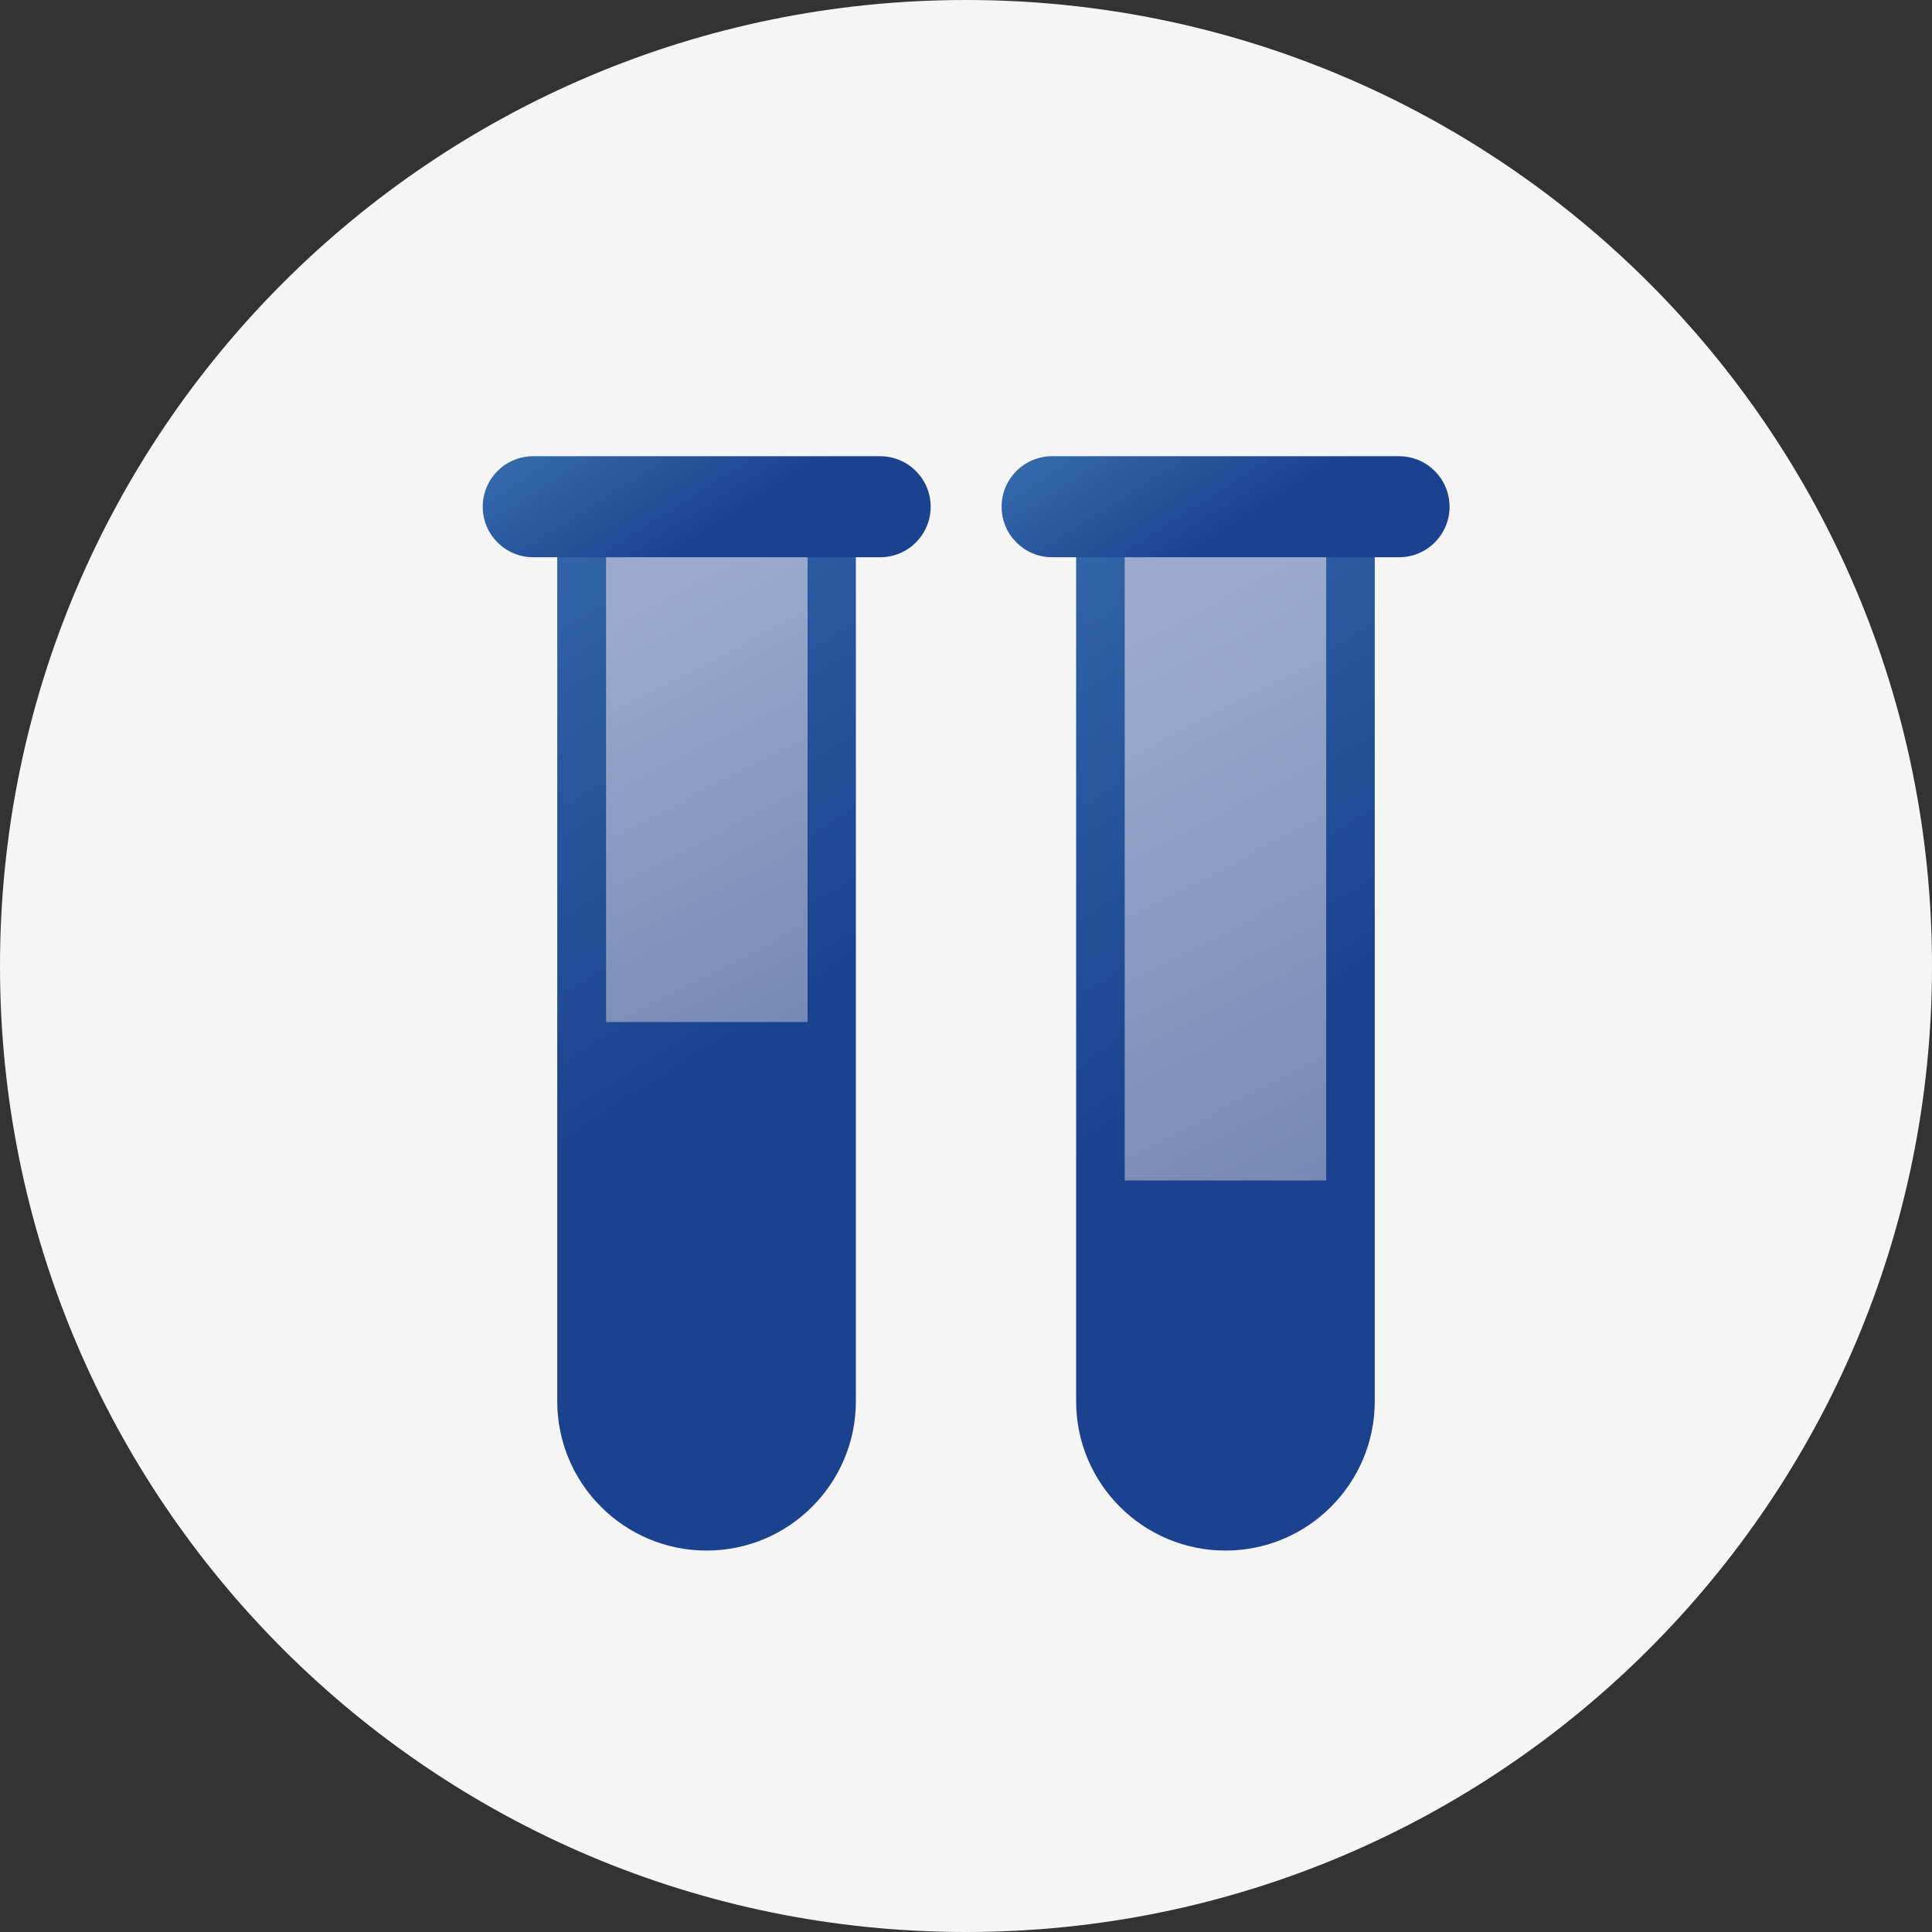
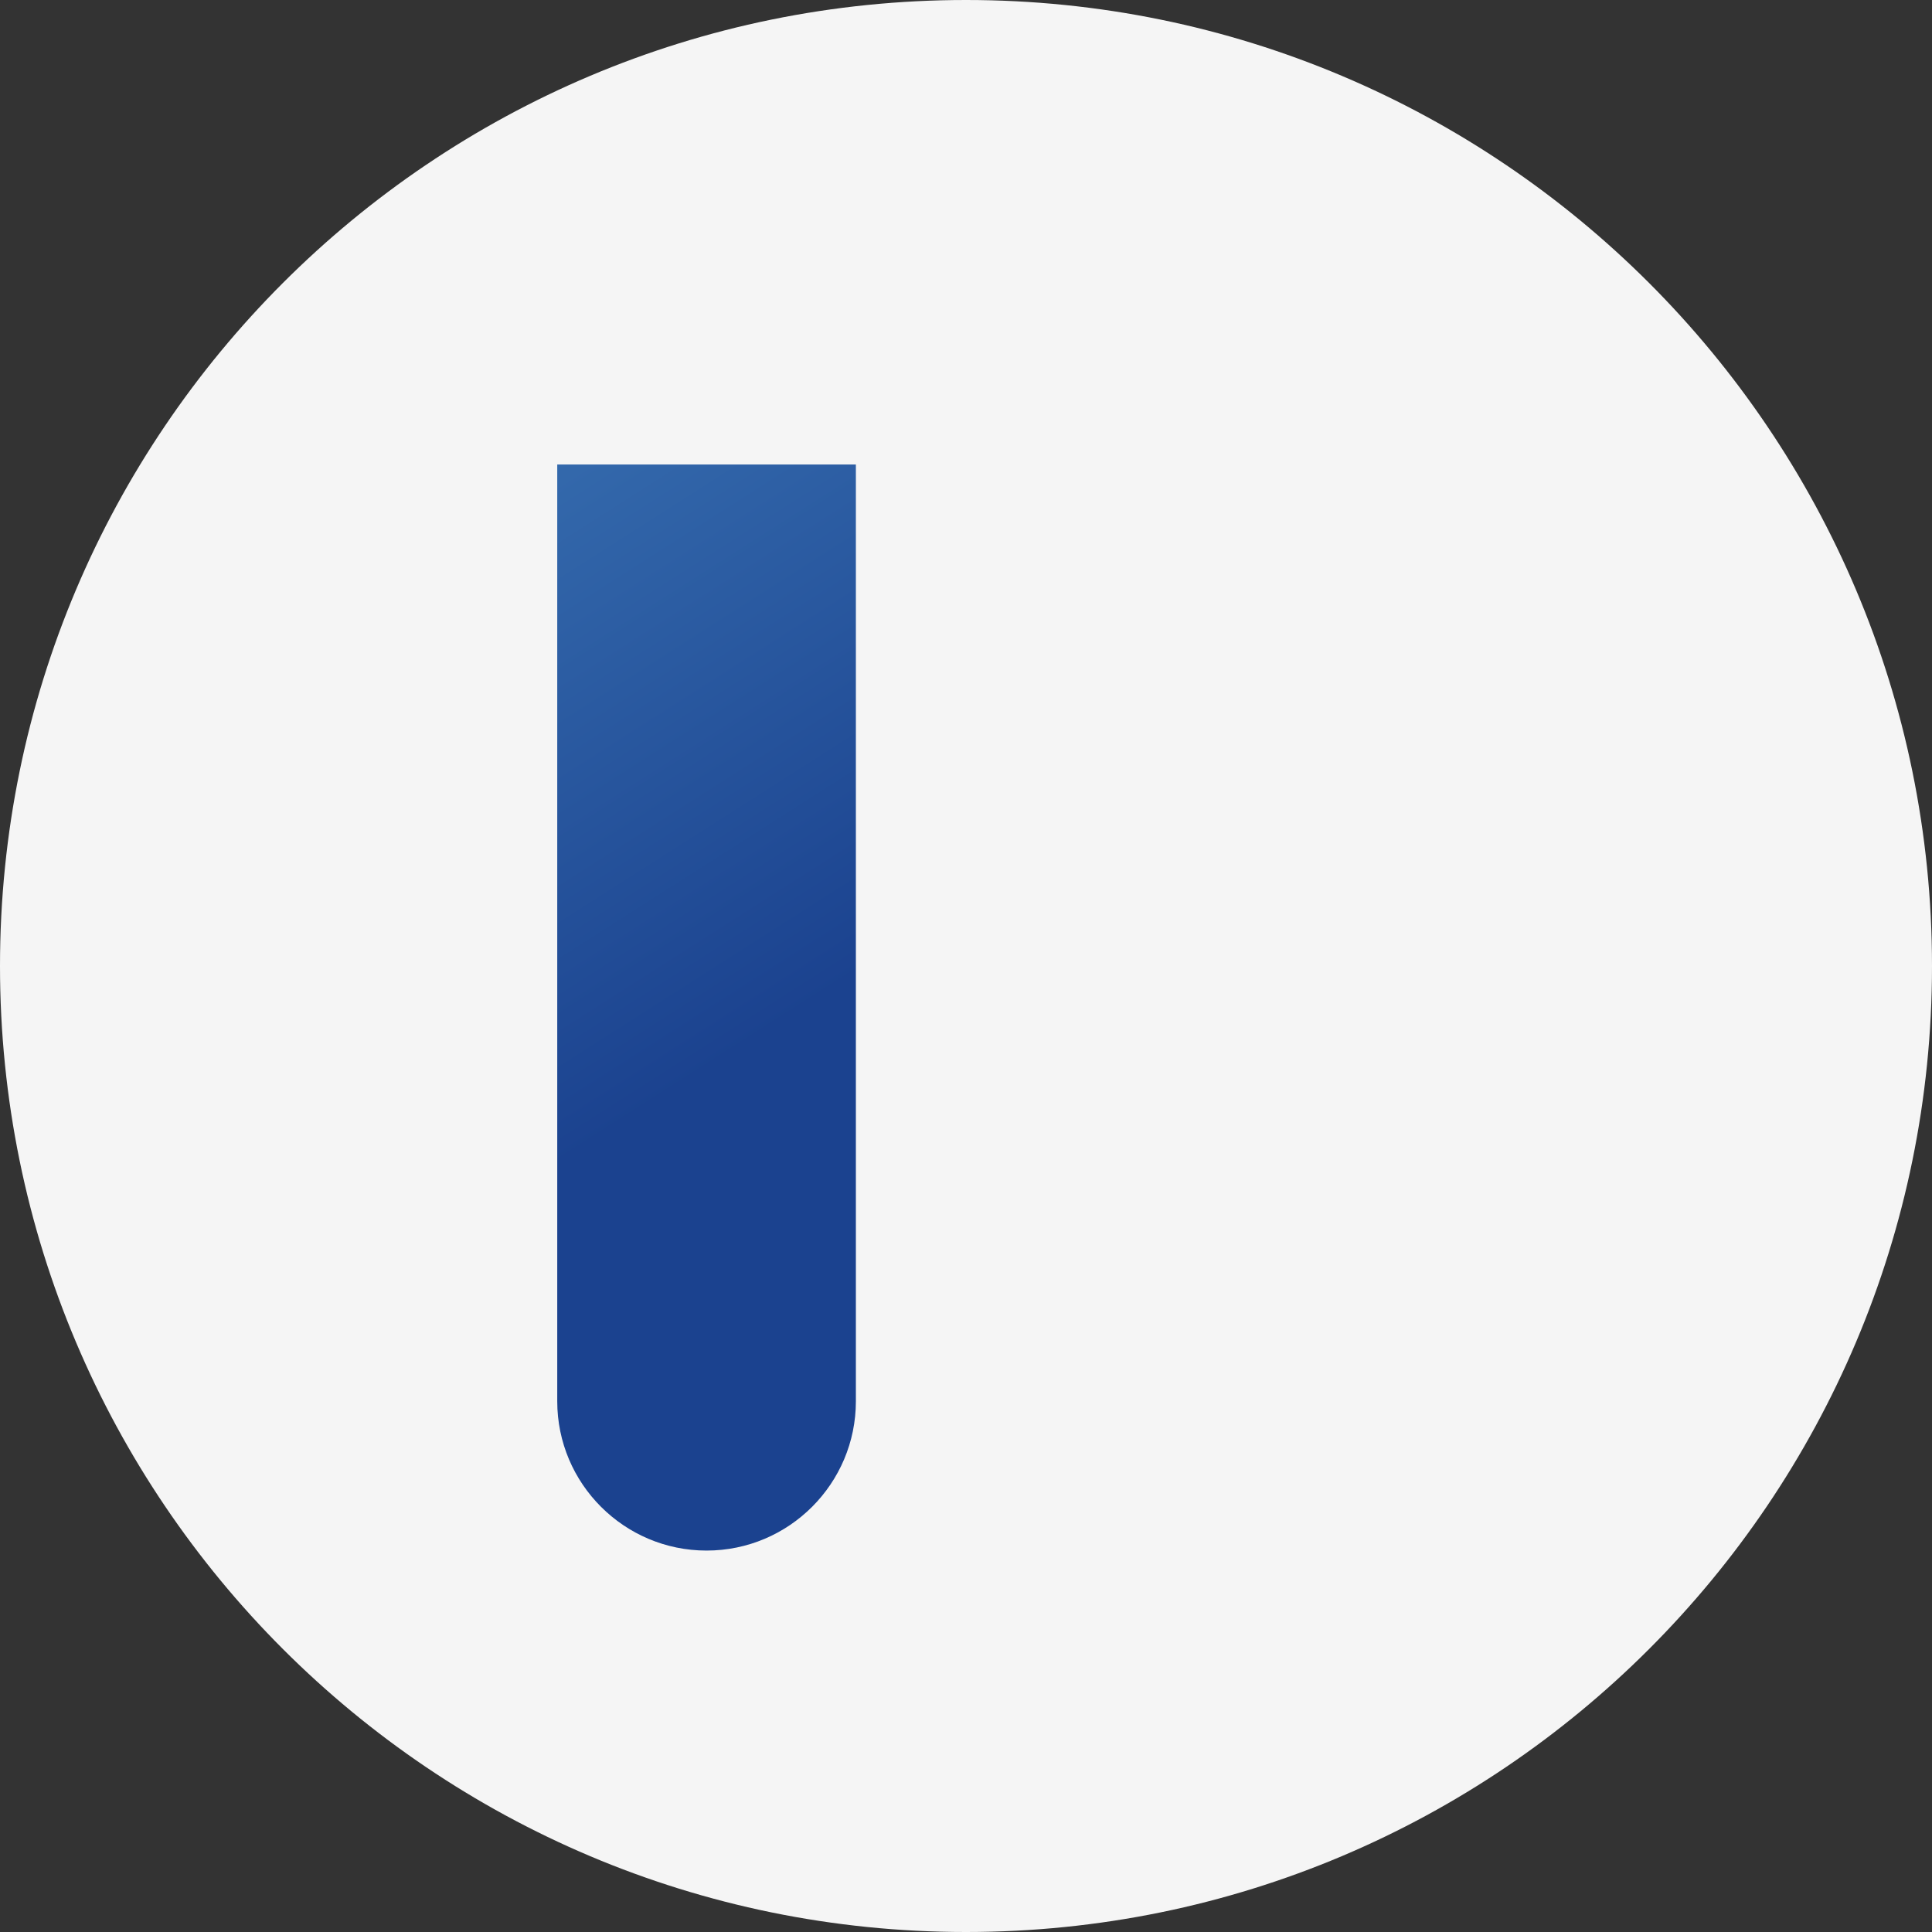
<svg xmlns="http://www.w3.org/2000/svg" width="70" height="70" viewBox="0 0 70 70" fill="none">
  <rect x="0" y="0" width="70" height="70" fill="#333333" stroke="none" />
  <path d="M35 70C54.33 70 70 54.33 70 35C70 15.67 54.33 0 35 0C15.67 0 0 15.67 0 35C0 54.33 15.67 70 35 70Z" fill="#F5F5F5" />
  <path d="M20.2 16.83H31.01V50.77C31.01 53.75 28.59 56.18 25.6 56.18C22.62 56.18 20.19 53.76 20.19 50.77V16.83H20.2Z" fill="url(#paint0_linear_3763_11311)" />
-   <path d="M31.89 16.53H19.32C18.309 16.53 17.49 17.349 17.49 18.36C17.49 19.371 18.309 20.19 19.32 20.19H31.89C32.901 20.19 33.72 19.371 33.72 18.36C33.72 17.349 32.901 16.53 31.89 16.53Z" fill="url(#paint1_linear_3763_11311)" />
-   <path d="M29.26 20.19H21.96V37.03H29.26V20.19Z" fill="url(#paint2_linear_3763_11311)" />
-   <path d="M39 16.83H49.81V50.77C49.81 53.75 47.39 56.18 44.4 56.18C41.42 56.18 38.99 53.76 38.99 50.77V16.83H39Z" fill="url(#paint3_linear_3763_11311)" />
-   <path d="M50.69 16.53H38.12C37.109 16.53 36.29 17.349 36.29 18.36C36.29 19.371 37.109 20.19 38.12 20.19H50.69C51.701 20.19 52.52 19.371 52.52 18.36C52.52 17.349 51.701 16.53 50.69 16.53Z" fill="url(#paint4_linear_3763_11311)" />
-   <path d="M48.05 20.19H40.75V42.77H48.05V20.19Z" fill="url(#paint5_linear_3763_11311)" />
  <defs>
    <linearGradient id="paint0_linear_3763_11311" x1="13.87" y1="16.19" x2="42.33" y2="60.82" gradientUnits="userSpaceOnUse">
      <stop stop-color="#3870B1" />
      <stop offset="0.48" stop-color="#1B428F" />
      <stop offset="1" stop-color="#1B428F" />
    </linearGradient>
    <linearGradient id="paint1_linear_3763_11311" x1="22.21" y1="13.03" x2="30.23" y2="25.62" gradientUnits="userSpaceOnUse">
      <stop stop-color="#3870B1" />
      <stop offset="0.48" stop-color="#1B428F" />
      <stop offset="1" stop-color="#1B428F" />
    </linearGradient>
    <linearGradient id="paint2_linear_3763_11311" x1="32" y1="40.94" x2="22.27" y2="22.18" gradientUnits="userSpaceOnUse">
      <stop stop-color="#6B7EAE" />
      <stop offset="1" stop-color="#9CABCD" />
    </linearGradient>
    <linearGradient id="paint3_linear_3763_11311" x1="32.67" y1="16.19" x2="61.13" y2="60.82" gradientUnits="userSpaceOnUse">
      <stop stop-color="#3870B1" />
      <stop offset="0.48" stop-color="#1B428F" />
      <stop offset="1" stop-color="#1B428F" />
    </linearGradient>
    <linearGradient id="paint4_linear_3763_11311" x1="41" y1="13.03" x2="49.03" y2="25.62" gradientUnits="userSpaceOnUse">
      <stop stop-color="#3870B1" />
      <stop offset="0.48" stop-color="#1B428F" />
      <stop offset="1" stop-color="#1B428F" />
    </linearGradient>
    <linearGradient id="paint5_linear_3763_11311" x1="52.58" y1="47.25" x2="40.14" y2="23.26" gradientUnits="userSpaceOnUse">
      <stop stop-color="#6B7EAE" />
      <stop offset="1" stop-color="#9CABCD" />
    </linearGradient>
  </defs>
</svg>